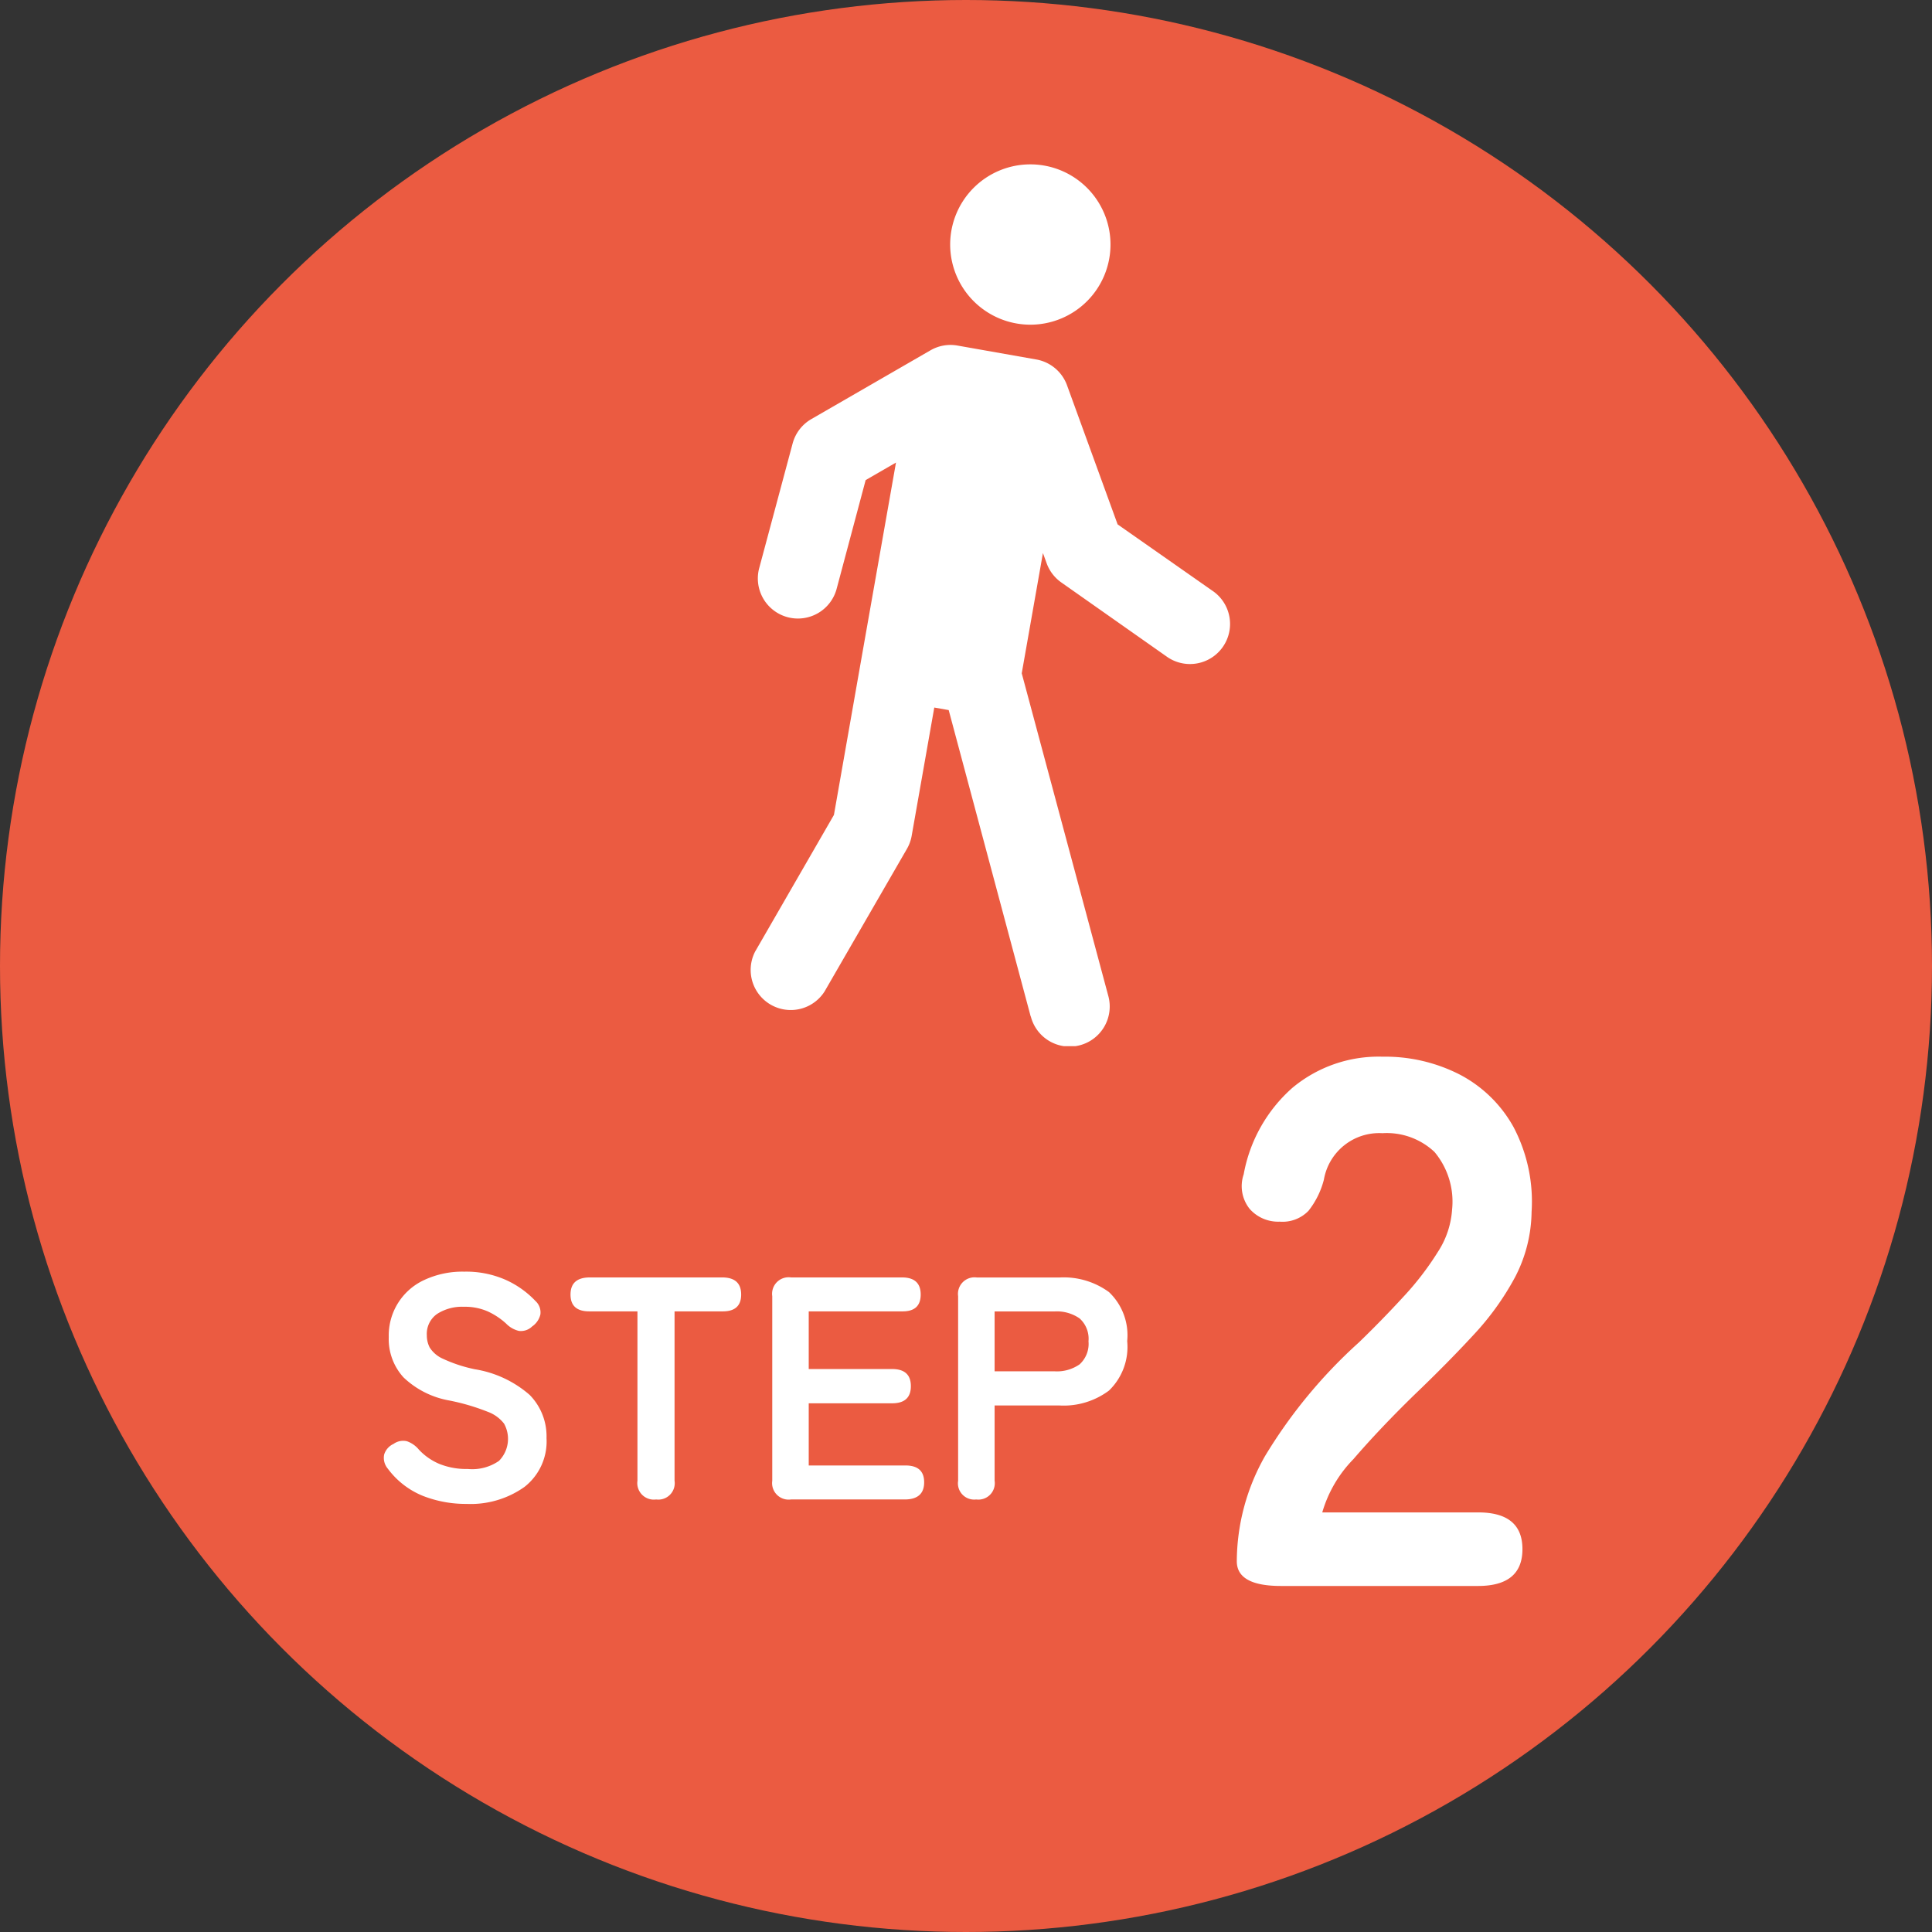
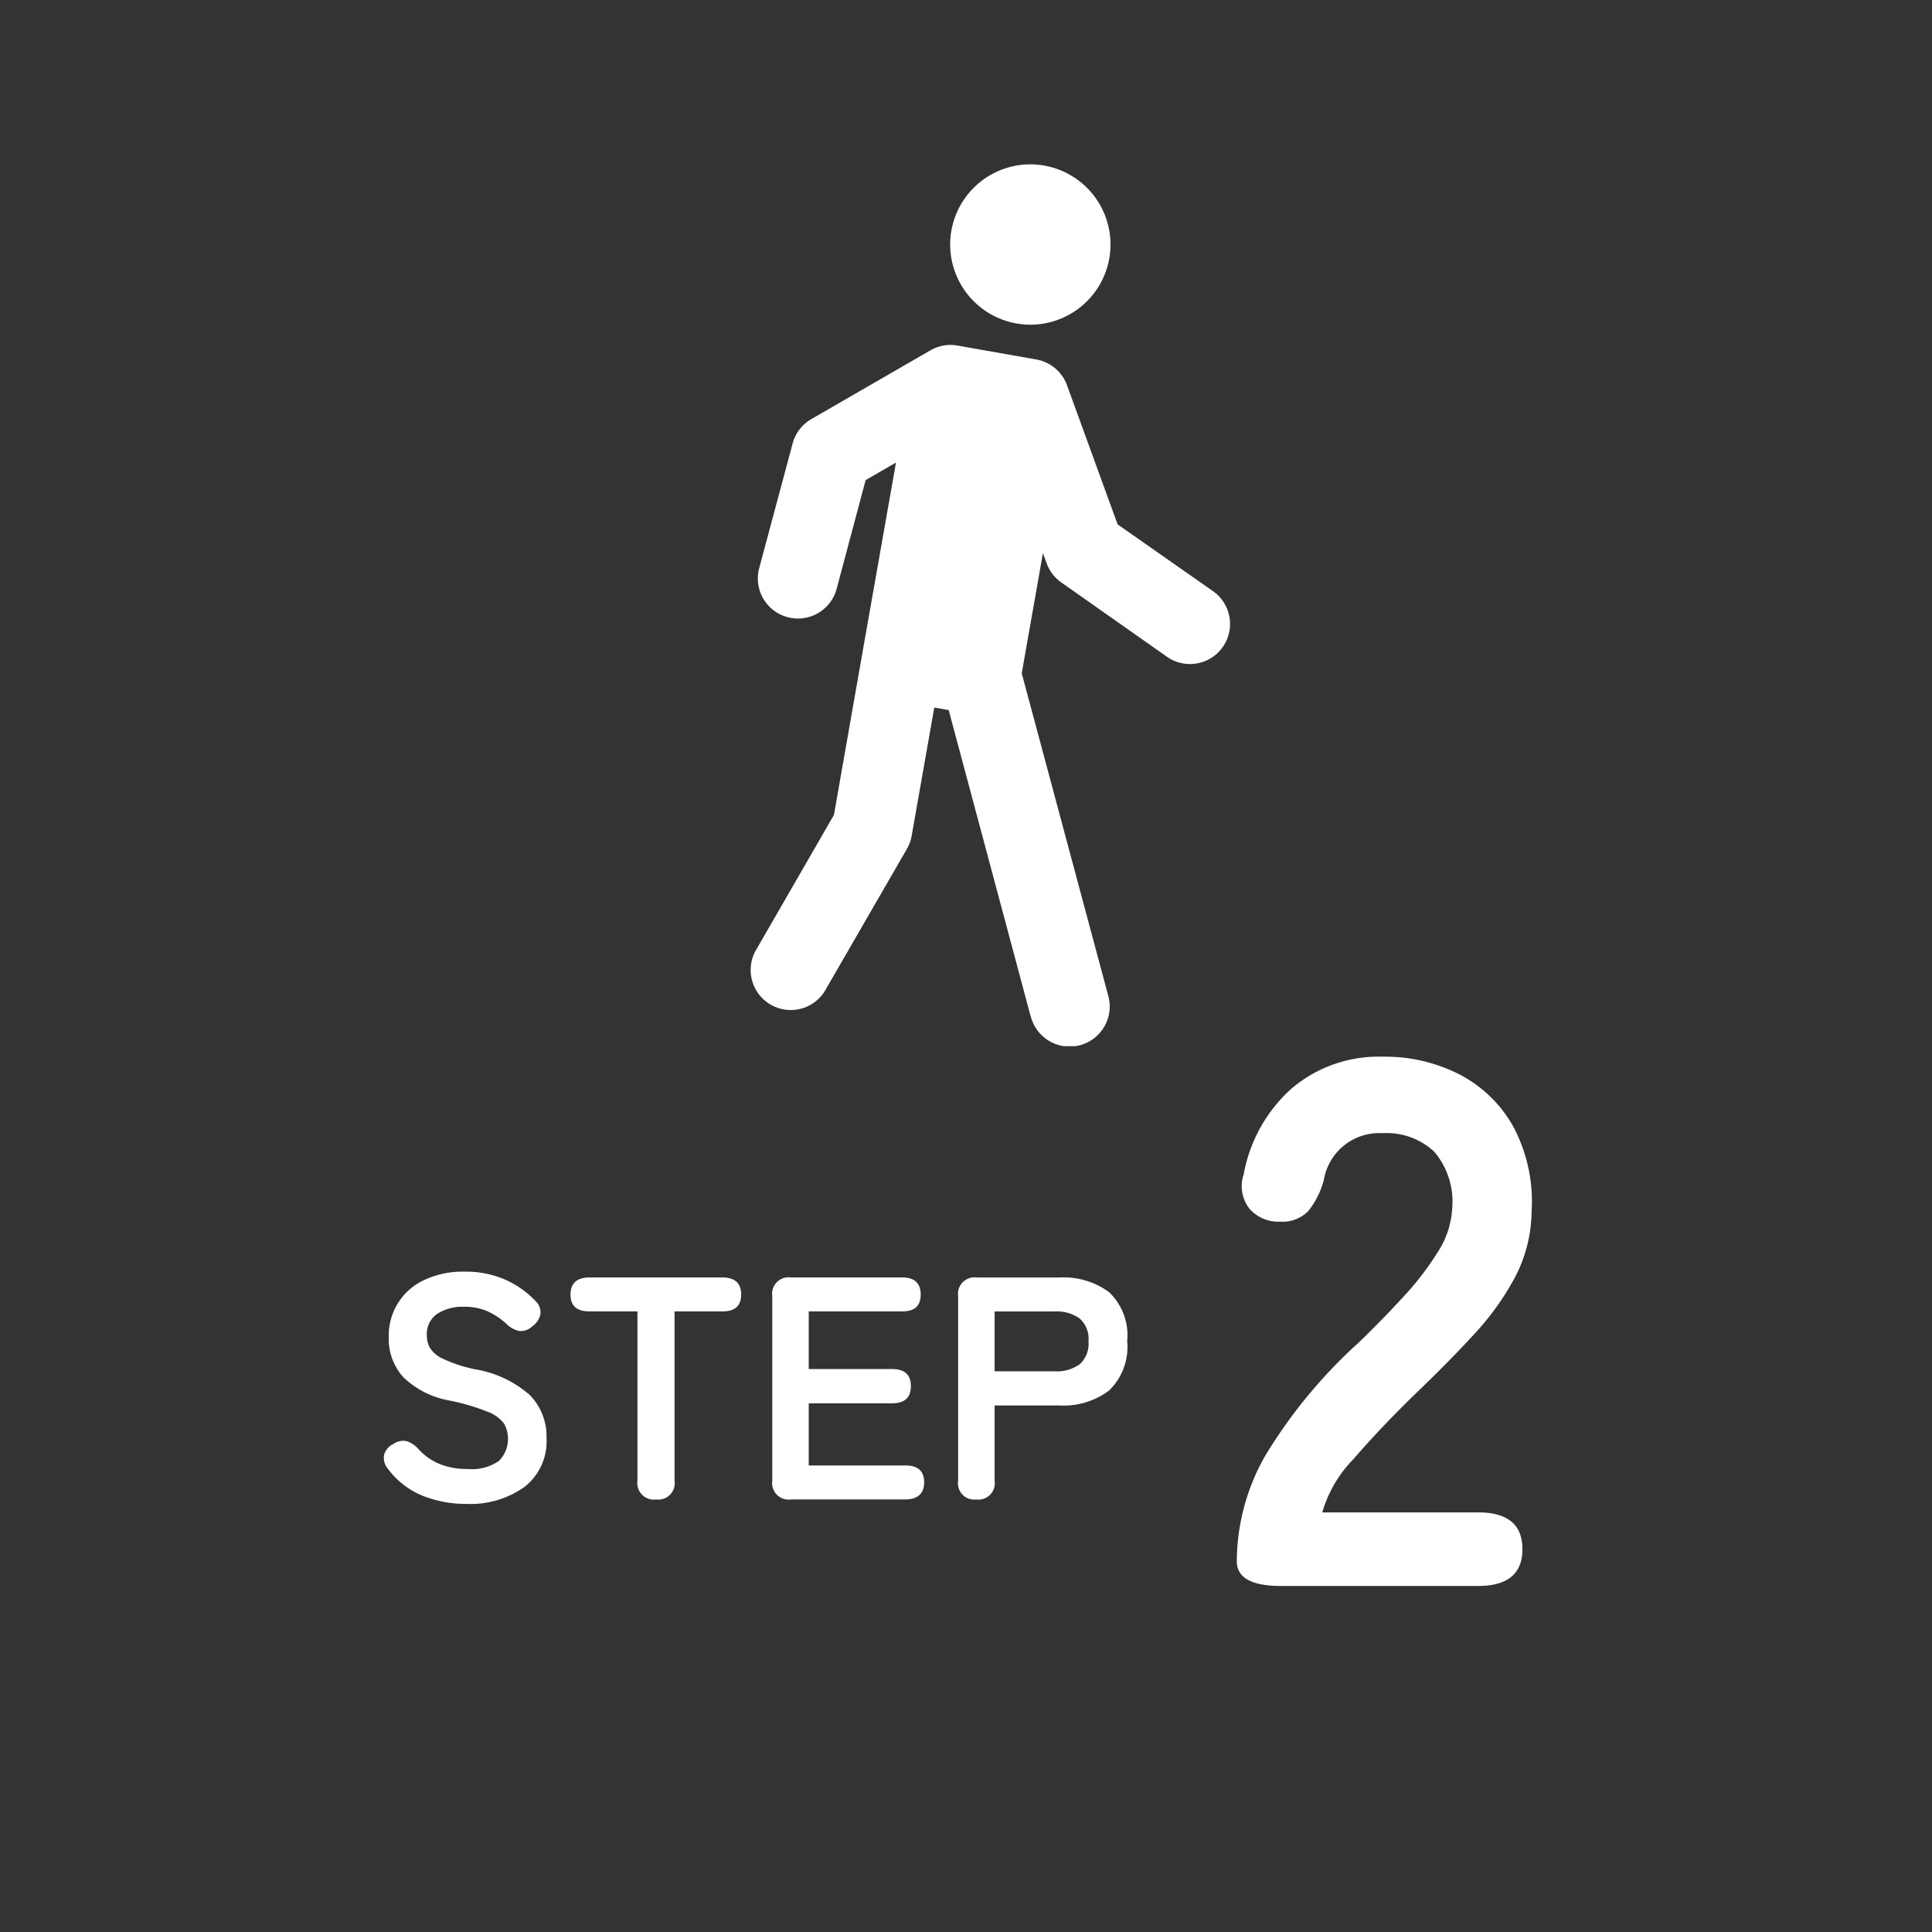
<svg xmlns="http://www.w3.org/2000/svg" width="67" height="67" viewBox="0 0 67 67">
  <rect x="0" y="0" width="67" height="67" fill="#333333" stroke="none" />
  <defs>
    <clipPath id="clip-path">
      <rect id="長方形_5931" data-name="長方形 5931" width="16.681" height="30.58" fill="none" />
    </clipPath>
  </defs>
  <g id="グループ_15450" data-name="グループ 15450" transform="translate(-200.483 -2679.001)">
-     <circle id="楕円形_88" data-name="楕円形 88" cx="33.5" cy="33.5" r="33.5" transform="translate(200.483 2679.001)" fill="#eb5b41" />
    <path id="パス_58401" data-name="パス 58401" d="M10.177,13.154a4.063,4.063,0,0,1-1.518-.281,2.839,2.839,0,0,1-1.21-.941.58.58,0,0,1-.127-.489.6.6,0,0,1,.325-.369.572.572,0,0,1,.462-.094.938.938,0,0,1,.418.292,2.064,2.064,0,0,0,.71.495,2.5,2.5,0,0,0,.984.176,1.629,1.629,0,0,0,1.083-.281,1.086,1.086,0,0,0,.176-1.292,1.262,1.262,0,0,0-.572-.413,7.519,7.519,0,0,0-1.337-.391,3.07,3.07,0,0,1-1.578-.8,1.971,1.971,0,0,1-.511-1.4,2.114,2.114,0,0,1,1.237-1.98A3.125,3.125,0,0,1,10.1,5.1a3.391,3.391,0,0,1,1.441.286,3.263,3.263,0,0,1,1.034.737.531.531,0,0,1,.165.462A.7.7,0,0,1,12.454,7a.556.556,0,0,1-.462.154.913.913,0,0,1-.44-.253,2.463,2.463,0,0,0-.627-.418,1.954,1.954,0,0,0-.836-.165,1.6,1.6,0,0,0-.929.247.843.843,0,0,0-.358.742.916.916,0,0,0,.1.424,1.039,1.039,0,0,0,.462.391,5.007,5.007,0,0,0,1.106.363,3.809,3.809,0,0,1,1.9.891,2.049,2.049,0,0,1,.583,1.5,2,2,0,0,1-.765,1.689A3.221,3.221,0,0,1,10.177,13.154ZM16.755,13a.574.574,0,0,1-.649-.649V6.477H14.434q-.649,0-.649-.583t.649-.594h4.609q.66,0,.66.594t-.66.583h-1.65v5.874A.569.569,0,0,1,16.755,13Zm4.675,0a.574.574,0,0,1-.649-.649v-6.4A.574.574,0,0,1,21.43,5.3h3.85q.649,0,.649.594t-.649.583H22.046v2h2.893q.649,0,.649.594t-.649.594H22.046v2.156H25.4q.649,0,.649.583T25.4,13Zm6.424,0a.564.564,0,0,1-.627-.649v-6.4a.574.574,0,0,1,.649-.649h2.871a2.662,2.662,0,0,1,1.711.506,2.062,2.062,0,0,1,.632,1.7,2.1,2.1,0,0,1-.632,1.716,2.623,2.623,0,0,1-1.711.517H28.492v2.607A.569.569,0,0,1,27.854,13Zm.638-4.444h2.079a1.377,1.377,0,0,0,.869-.242.961.961,0,0,0,.308-.8.947.947,0,0,0-.308-.792,1.377,1.377,0,0,0-.869-.242H28.492Z" transform="translate(206.483 2718.001)" fill="#fff" />
    <path id="パス_58402" data-name="パス 58402" d="M6.425,30q-1.534,0-1.534-.858a7.448,7.448,0,0,1,.975-3.64A17.438,17.438,0,0,1,9.129,21.55q.806-.78,1.534-1.573a10.144,10.144,0,0,0,1.2-1.56,3.053,3.053,0,0,0,.494-1.469,2.684,2.684,0,0,0-.611-2,2.416,2.416,0,0,0-1.807-.65,1.946,1.946,0,0,0-2.028,1.612,2.913,2.913,0,0,1-.533,1.079,1.251,1.251,0,0,1-1,.377,1.318,1.318,0,0,1-1.04-.442,1.264,1.264,0,0,1-.208-1.2,5.244,5.244,0,0,1,1.69-3,4.663,4.663,0,0,1,3.12-1.079,5.68,5.68,0,0,1,2.691.624,4.528,4.528,0,0,1,1.859,1.82,5.546,5.546,0,0,1,.624,2.938,5.028,5.028,0,0,1-.572,2.262A9.534,9.534,0,0,1,13.094,21.3q-.9.975-2.041,2.067-1.2,1.17-2.119,2.236a4.385,4.385,0,0,0-1.079,1.846h5.408q1.534,0,1.534,1.274T13.263,30Z" transform="translate(238.483 2704.001)" fill="#fff" />
    <g id="グループ_14428" data-name="グループ 14428" transform="translate(226.483 2684.701)">
      <g id="グループ_14427" data-name="グループ 14427" clip-path="url(#clip-path)">
        <path id="パス_55931" data-name="パス 55931" d="M58.582,21.255l-1.69,9.582,2.738.483,1.69-9.582ZM61.351,15a1.39,1.39,0,1,1-1.39,1.39A1.391,1.391,0,0,1,61.351,15" transform="translate(-51.62 -13.61)" fill="#fff" fill-rule="evenodd" />
        <path id="パス_55932" data-name="パス 55932" d="M9.743,29.549,6.9,18.925l-.5-.088-.784,4.448a1.391,1.391,0,0,1-.165.454L2.594,28.685A1.39,1.39,0,0,1,.187,27.3L2.92,22.561,3.9,16.985v0l1.172-6.644-1.052.608-1,3.748a1.39,1.39,0,1,1-2.685-.719l1.153-4.3a1.39,1.39,0,0,1,.648-.844l4.13-2.384.023-.013h0a1.384,1.384,0,0,1,.923-.152l2.7.477a1.393,1.393,0,0,1,1.1.923l1.746,4.8,3.328,2.33a1.39,1.39,0,0,1-1.594,2.277L10.807,14.5a1.389,1.389,0,0,1-.509-.663l-.13-.358-.735,4.17,3,11.182a1.39,1.39,0,1,1-2.685.72M6.951,2.78a2.78,2.78,0,1,1,2.78,2.78,2.783,2.783,0,0,1-2.78-2.78m2.781,0h0Z" transform="translate(0)" fill="#fff" />
      </g>
    </g>
  </g>
</svg>